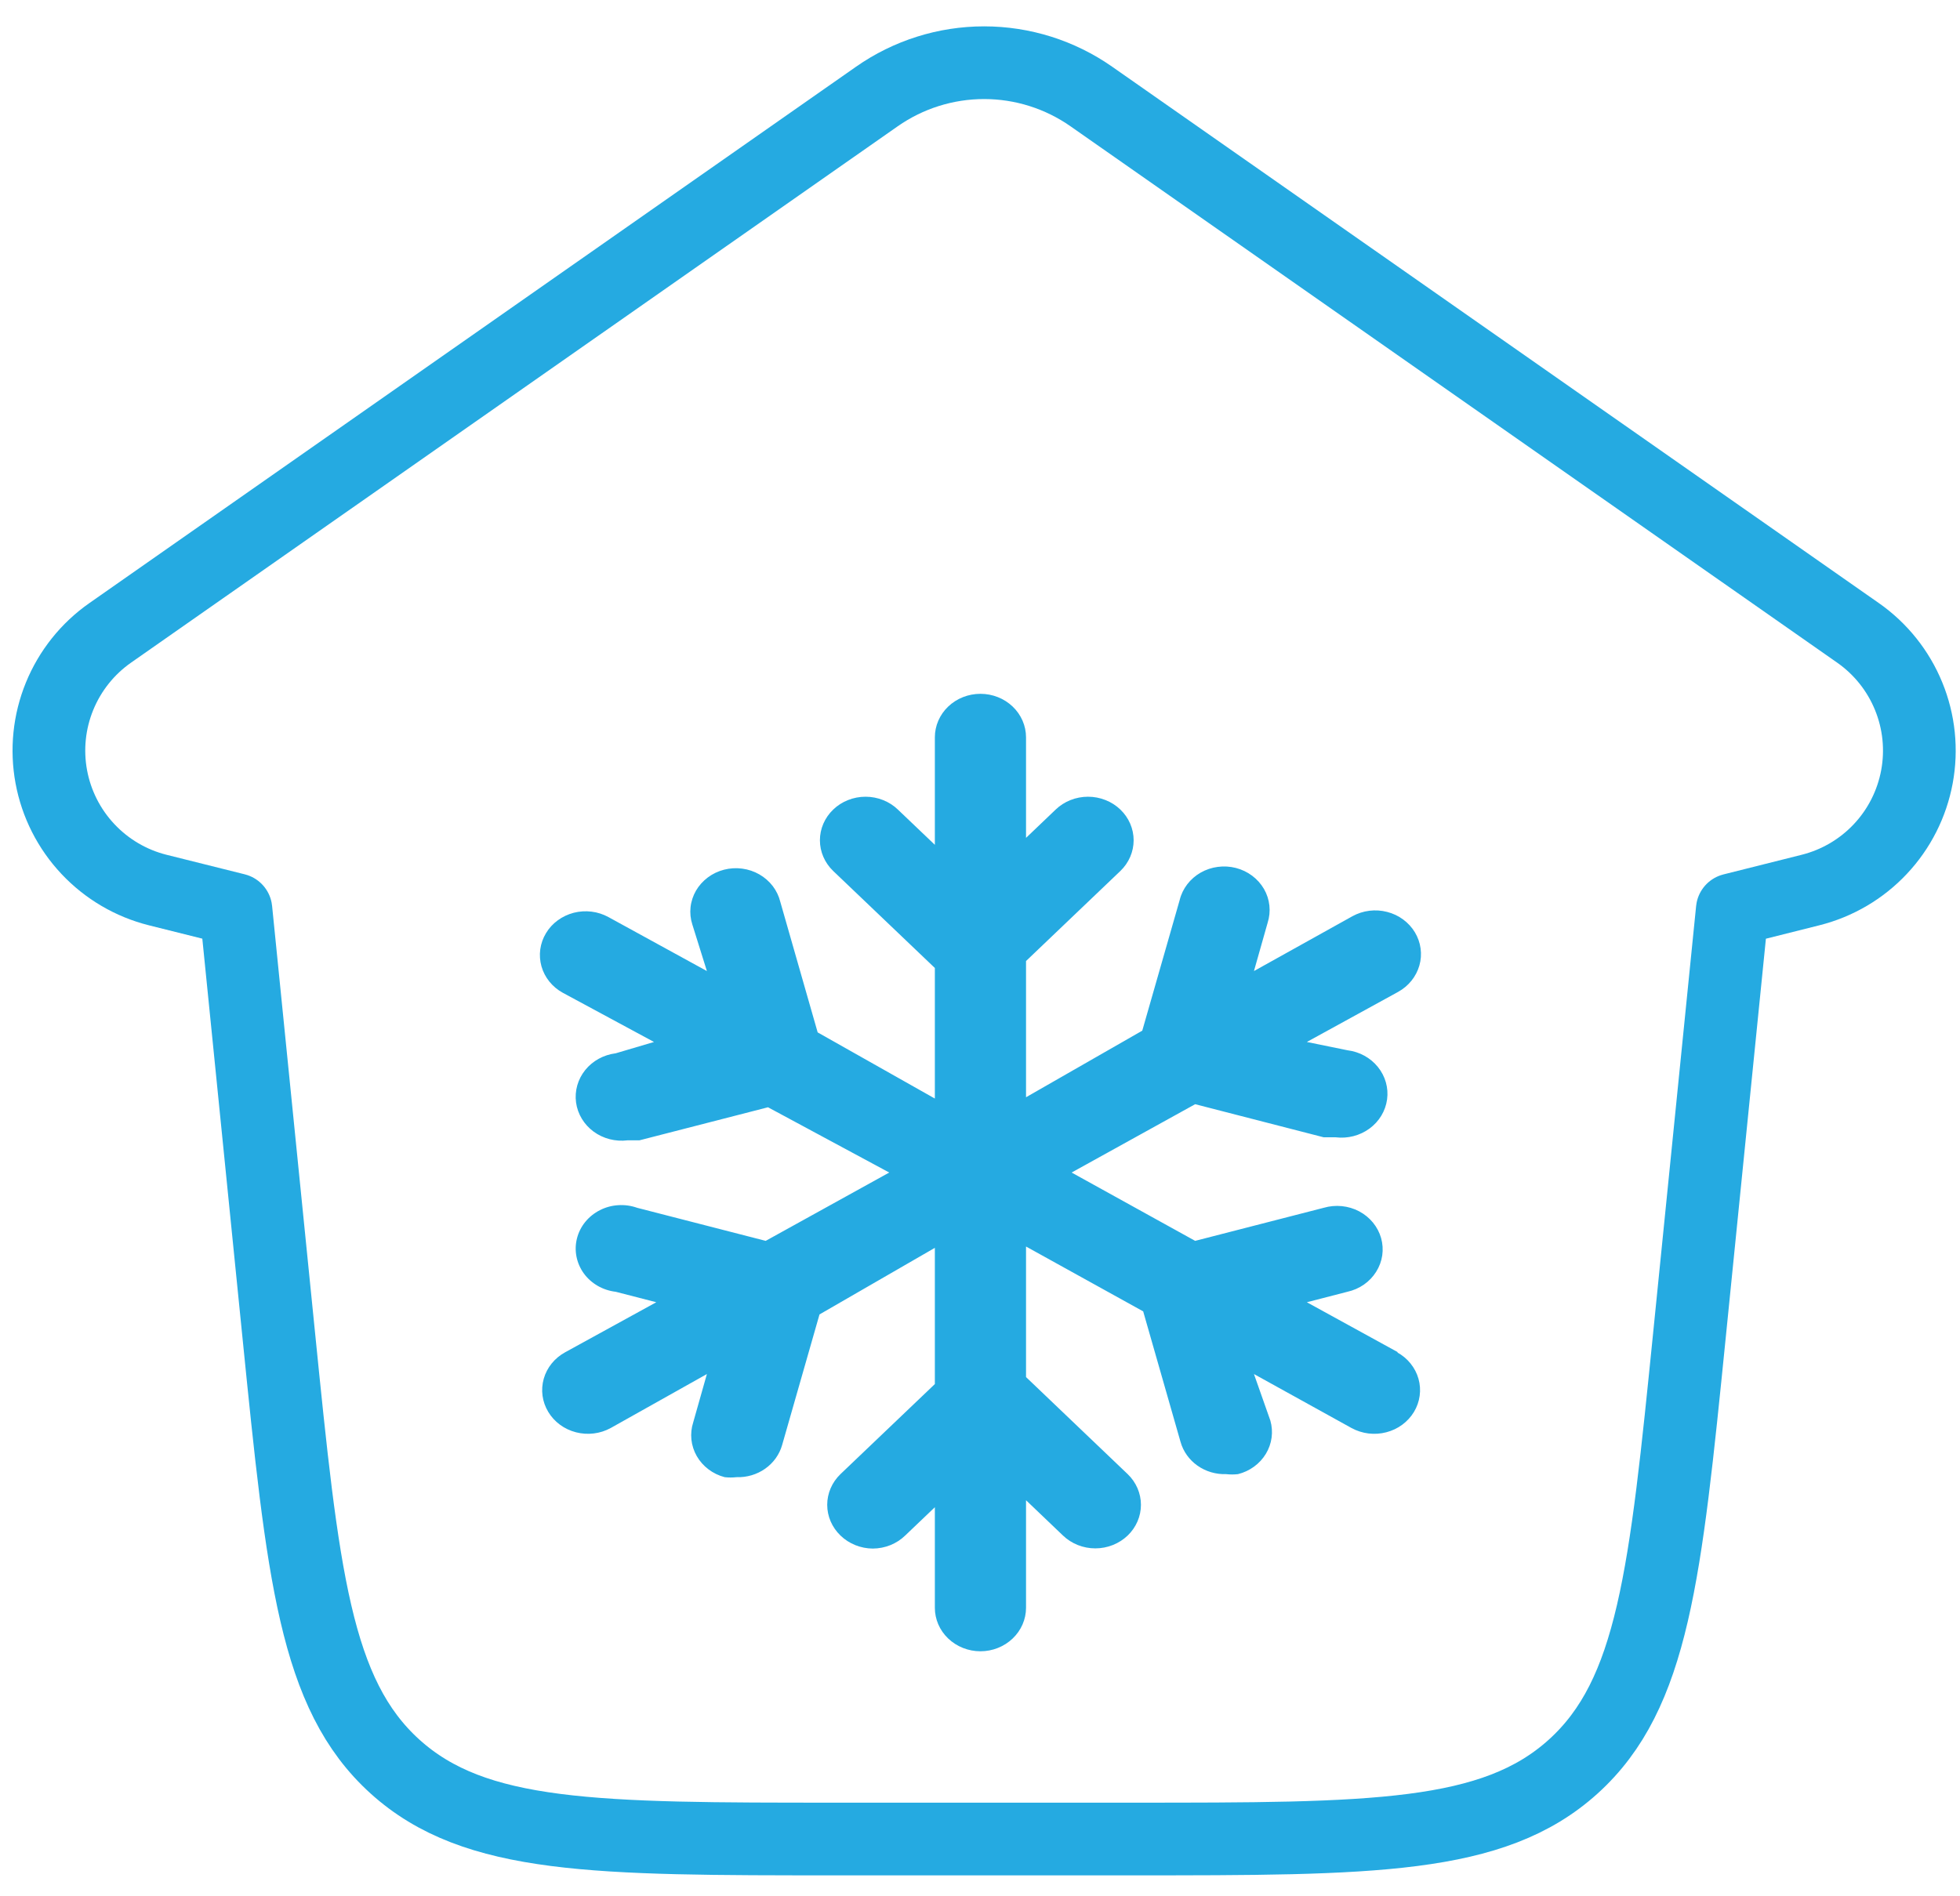
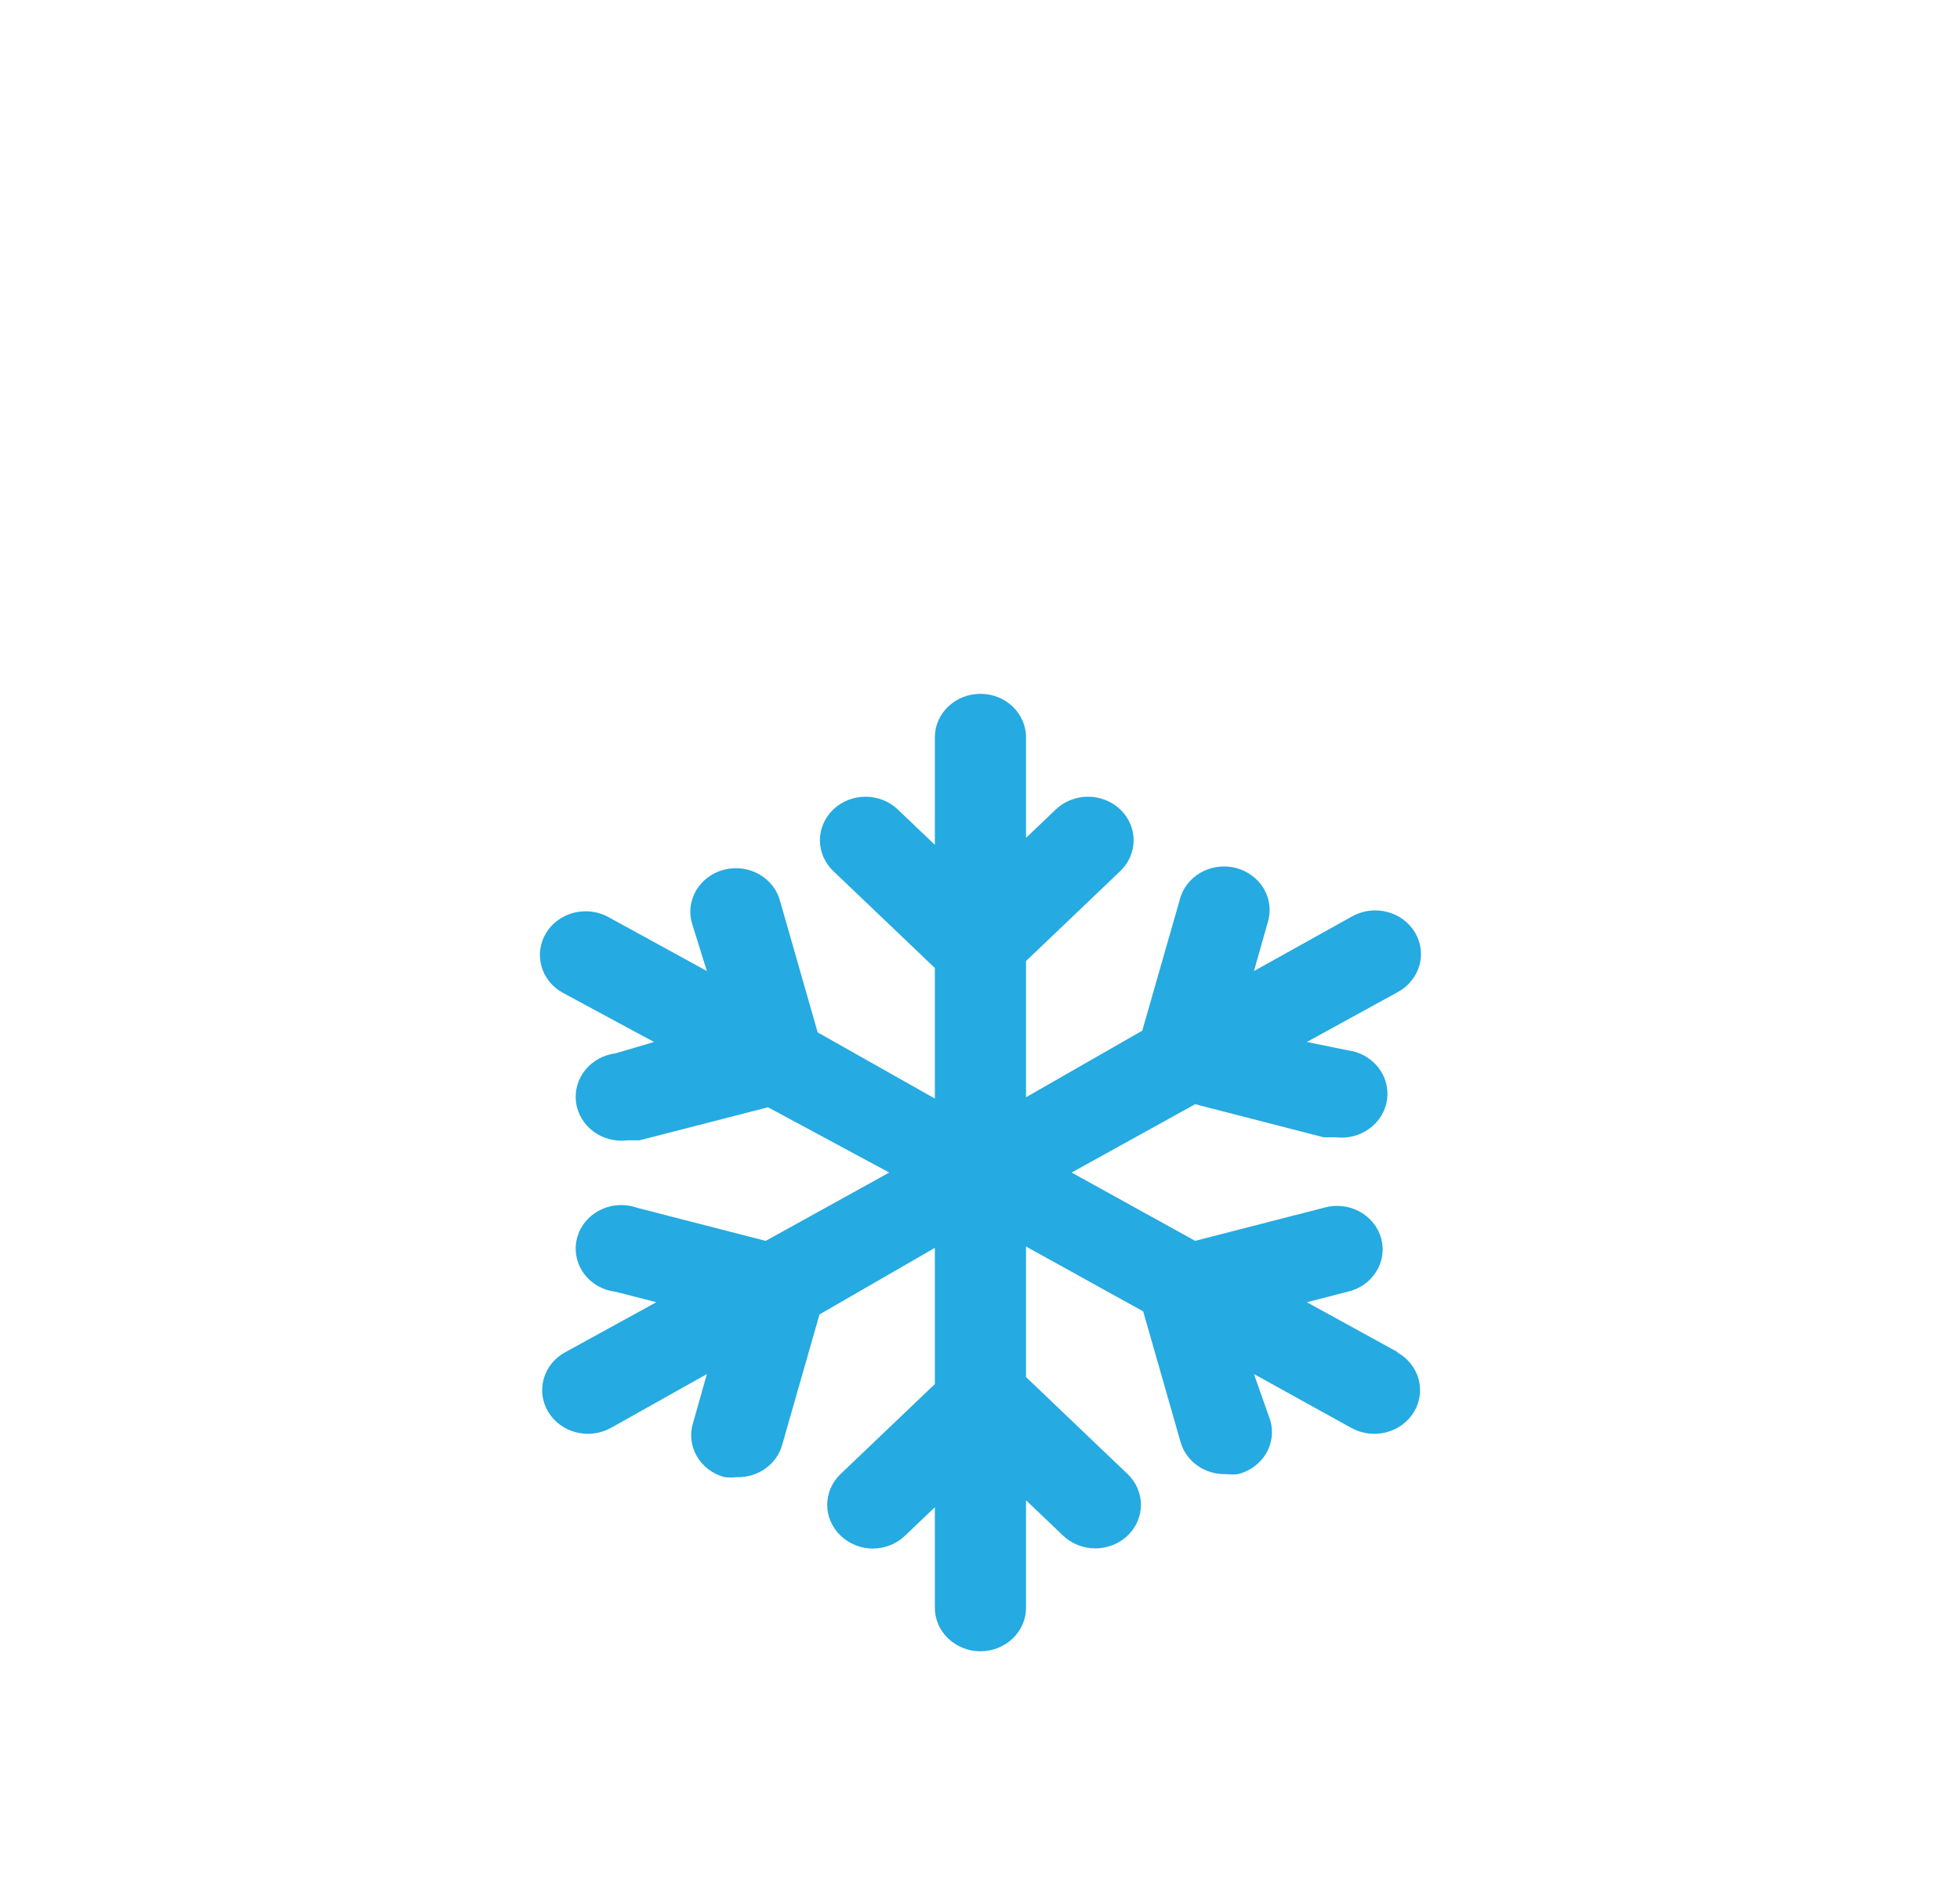
<svg xmlns="http://www.w3.org/2000/svg" width="62" height="60" viewBox="0 0 62 60" fill="none">
-   <path d="M4.99 28.162L7.463 28.78L8.815 42.217C9.579 49.808 9.96 53.603 12.495 55.896C15.031 58.188 18.847 58.188 26.477 58.188H35.783C43.416 58.188 47.232 58.188 49.765 55.896C52.3 53.603 52.681 49.808 53.445 42.214L54.797 28.783L57.27 28.162C58.116 27.95 58.883 27.5 59.48 26.864C60.078 26.229 60.479 25.435 60.638 24.578C60.797 23.72 60.706 22.835 60.375 22.028C60.045 21.221 59.49 20.526 58.776 20.026L34.523 3.054C33.529 2.358 32.344 1.984 31.13 1.984C29.916 1.984 28.731 2.358 27.737 3.054L3.484 20.026C2.77 20.526 2.215 21.222 1.885 22.029C1.555 22.836 1.464 23.721 1.623 24.579C1.782 25.436 2.184 26.23 2.782 26.865C3.379 27.5 4.144 27.95 4.99 28.162Z" stroke="#25AAE1" stroke-width="2.3" stroke-linecap="round" stroke-linejoin="round" />
  <path d="M44.223 42.788L41.339 41.204L42.622 40.873C42.811 40.831 42.989 40.754 43.145 40.645C43.301 40.536 43.433 40.398 43.532 40.239C43.632 40.081 43.697 39.905 43.724 39.722C43.75 39.539 43.738 39.352 43.688 39.174C43.637 38.996 43.55 38.829 43.43 38.683C43.311 38.538 43.162 38.417 42.993 38.327C42.824 38.238 42.637 38.182 42.444 38.163C42.252 38.144 42.057 38.162 41.872 38.216L37.806 39.262L33.898 37.1L37.806 34.938L41.872 35.985H42.247C42.63 36.032 43.016 35.933 43.322 35.708C43.628 35.484 43.827 35.152 43.877 34.787C43.927 34.422 43.822 34.053 43.587 33.761C43.352 33.469 43.005 33.278 42.622 33.231L41.339 32.969L44.223 31.386C44.388 31.295 44.532 31.175 44.648 31.031C44.764 30.887 44.849 30.723 44.899 30.548C44.949 30.373 44.962 30.19 44.937 30.01C44.913 29.83 44.851 29.657 44.757 29.499C44.662 29.342 44.536 29.204 44.385 29.093C44.235 28.982 44.063 28.901 43.879 28.854C43.696 28.806 43.504 28.794 43.316 28.817C43.127 28.841 42.946 28.899 42.781 28.99L39.666 30.725L40.099 29.196C40.155 29.02 40.174 28.834 40.154 28.65C40.134 28.466 40.076 28.288 39.982 28.126C39.888 27.965 39.761 27.823 39.609 27.709C39.457 27.595 39.282 27.511 39.095 27.463C38.908 27.415 38.713 27.403 38.521 27.429C38.33 27.454 38.145 27.516 37.979 27.611C37.813 27.706 37.669 27.832 37.555 27.981C37.441 28.131 37.359 28.3 37.316 28.48L36.133 32.611L32.456 34.718V30.408L35.441 27.558C35.709 27.3 35.86 26.951 35.86 26.587C35.86 26.223 35.709 25.874 35.441 25.616C35.307 25.487 35.147 25.384 34.971 25.315C34.796 25.245 34.607 25.209 34.417 25.209C34.227 25.209 34.038 25.245 33.862 25.315C33.687 25.384 33.527 25.487 33.393 25.616L32.456 26.511V23.33C32.456 22.965 32.304 22.615 32.033 22.356C31.763 22.098 31.396 21.953 31.014 21.953C30.631 21.953 30.264 22.098 29.994 22.356C29.723 22.615 29.572 22.965 29.572 23.33V26.731L28.403 25.616C28.269 25.487 28.11 25.384 27.934 25.315C27.758 25.245 27.57 25.209 27.38 25.209C27.189 25.209 27.001 25.245 26.825 25.315C26.649 25.384 26.49 25.487 26.356 25.616C26.087 25.874 25.936 26.223 25.936 26.587C25.936 26.951 26.087 27.3 26.356 27.558L29.572 30.628V34.759L25.865 32.666L24.683 28.535C24.639 28.355 24.558 28.186 24.444 28.036C24.329 27.887 24.185 27.761 24.019 27.666C23.853 27.571 23.669 27.509 23.477 27.484C23.285 27.458 23.09 27.47 22.903 27.518C22.716 27.566 22.541 27.65 22.389 27.764C22.237 27.878 22.11 28.02 22.016 28.181C21.923 28.343 21.864 28.521 21.844 28.705C21.824 28.889 21.843 29.075 21.9 29.251L22.361 30.725L19.246 29.017C19.081 28.927 18.9 28.868 18.711 28.845C18.523 28.822 18.331 28.834 18.148 28.881C17.964 28.929 17.793 29.01 17.642 29.121C17.491 29.231 17.365 29.369 17.271 29.527C17.176 29.684 17.115 29.858 17.09 30.038C17.066 30.218 17.079 30.4 17.128 30.576C17.228 30.929 17.471 31.231 17.804 31.413L20.688 32.969L19.477 33.327C19.095 33.375 18.747 33.565 18.512 33.857C18.277 34.149 18.173 34.518 18.222 34.883C18.272 35.249 18.472 35.58 18.777 35.805C19.083 36.029 19.469 36.129 19.852 36.081H20.227L24.294 35.035L28.129 37.1L24.221 39.262L20.155 38.216C19.964 38.148 19.76 38.12 19.557 38.133C19.354 38.145 19.156 38.199 18.976 38.291C18.797 38.382 18.639 38.508 18.514 38.662C18.389 38.815 18.3 38.992 18.252 39.181C18.203 39.37 18.198 39.566 18.235 39.757C18.272 39.948 18.351 40.13 18.466 40.29C18.582 40.45 18.732 40.584 18.906 40.685C19.08 40.785 19.275 40.85 19.477 40.873L20.76 41.204L17.876 42.788C17.544 42.97 17.3 43.271 17.2 43.625C17.1 43.979 17.151 44.356 17.343 44.674C17.534 44.992 17.849 45.224 18.22 45.319C18.59 45.415 18.986 45.366 19.318 45.184L22.361 43.476L21.928 45.005C21.871 45.181 21.852 45.366 21.871 45.55C21.891 45.733 21.948 45.911 22.041 46.073C22.134 46.235 22.26 46.377 22.412 46.492C22.563 46.606 22.737 46.691 22.924 46.739C23.048 46.753 23.174 46.753 23.299 46.739C23.624 46.75 23.944 46.655 24.206 46.47C24.468 46.285 24.656 46.021 24.741 45.721L25.923 41.59L29.572 39.483V43.793L26.586 46.643C26.318 46.901 26.167 47.25 26.167 47.614C26.167 47.978 26.318 48.327 26.586 48.585C26.72 48.715 26.879 48.818 27.055 48.889C27.231 48.96 27.419 48.997 27.61 48.998C27.801 48.997 27.99 48.96 28.166 48.889C28.341 48.818 28.501 48.715 28.634 48.585L29.572 47.69V50.871C29.572 51.236 29.723 51.586 29.994 51.844C30.264 52.102 30.631 52.248 31.014 52.248C31.396 52.248 31.763 52.102 32.033 51.844C32.304 51.586 32.456 51.236 32.456 50.871V47.469L33.624 48.585C33.758 48.714 33.917 48.816 34.093 48.886C34.269 48.956 34.457 48.992 34.648 48.992C34.838 48.992 35.026 48.956 35.202 48.886C35.378 48.816 35.537 48.714 35.672 48.585C35.94 48.327 36.091 47.978 36.091 47.614C36.091 47.25 35.94 46.901 35.672 46.643L32.456 43.572V39.441L36.162 41.493L37.344 45.624C37.429 45.925 37.617 46.189 37.879 46.374C38.141 46.559 38.461 46.654 38.786 46.643C38.911 46.657 39.037 46.657 39.161 46.643C39.346 46.597 39.518 46.516 39.669 46.406C39.821 46.295 39.948 46.157 40.043 46C40.138 45.843 40.2 45.669 40.224 45.488C40.248 45.308 40.235 45.125 40.185 44.949L39.666 43.476L42.752 45.184C42.917 45.274 43.099 45.332 43.287 45.356C43.476 45.379 43.667 45.367 43.85 45.319C44.034 45.272 44.206 45.191 44.356 45.08C44.507 44.969 44.633 44.831 44.728 44.674C44.822 44.517 44.884 44.343 44.908 44.163C44.933 43.983 44.92 43.8 44.87 43.625C44.821 43.45 44.735 43.286 44.619 43.142C44.503 42.998 44.359 42.878 44.194 42.788H44.223Z" fill="#25AAE1" />
</svg>